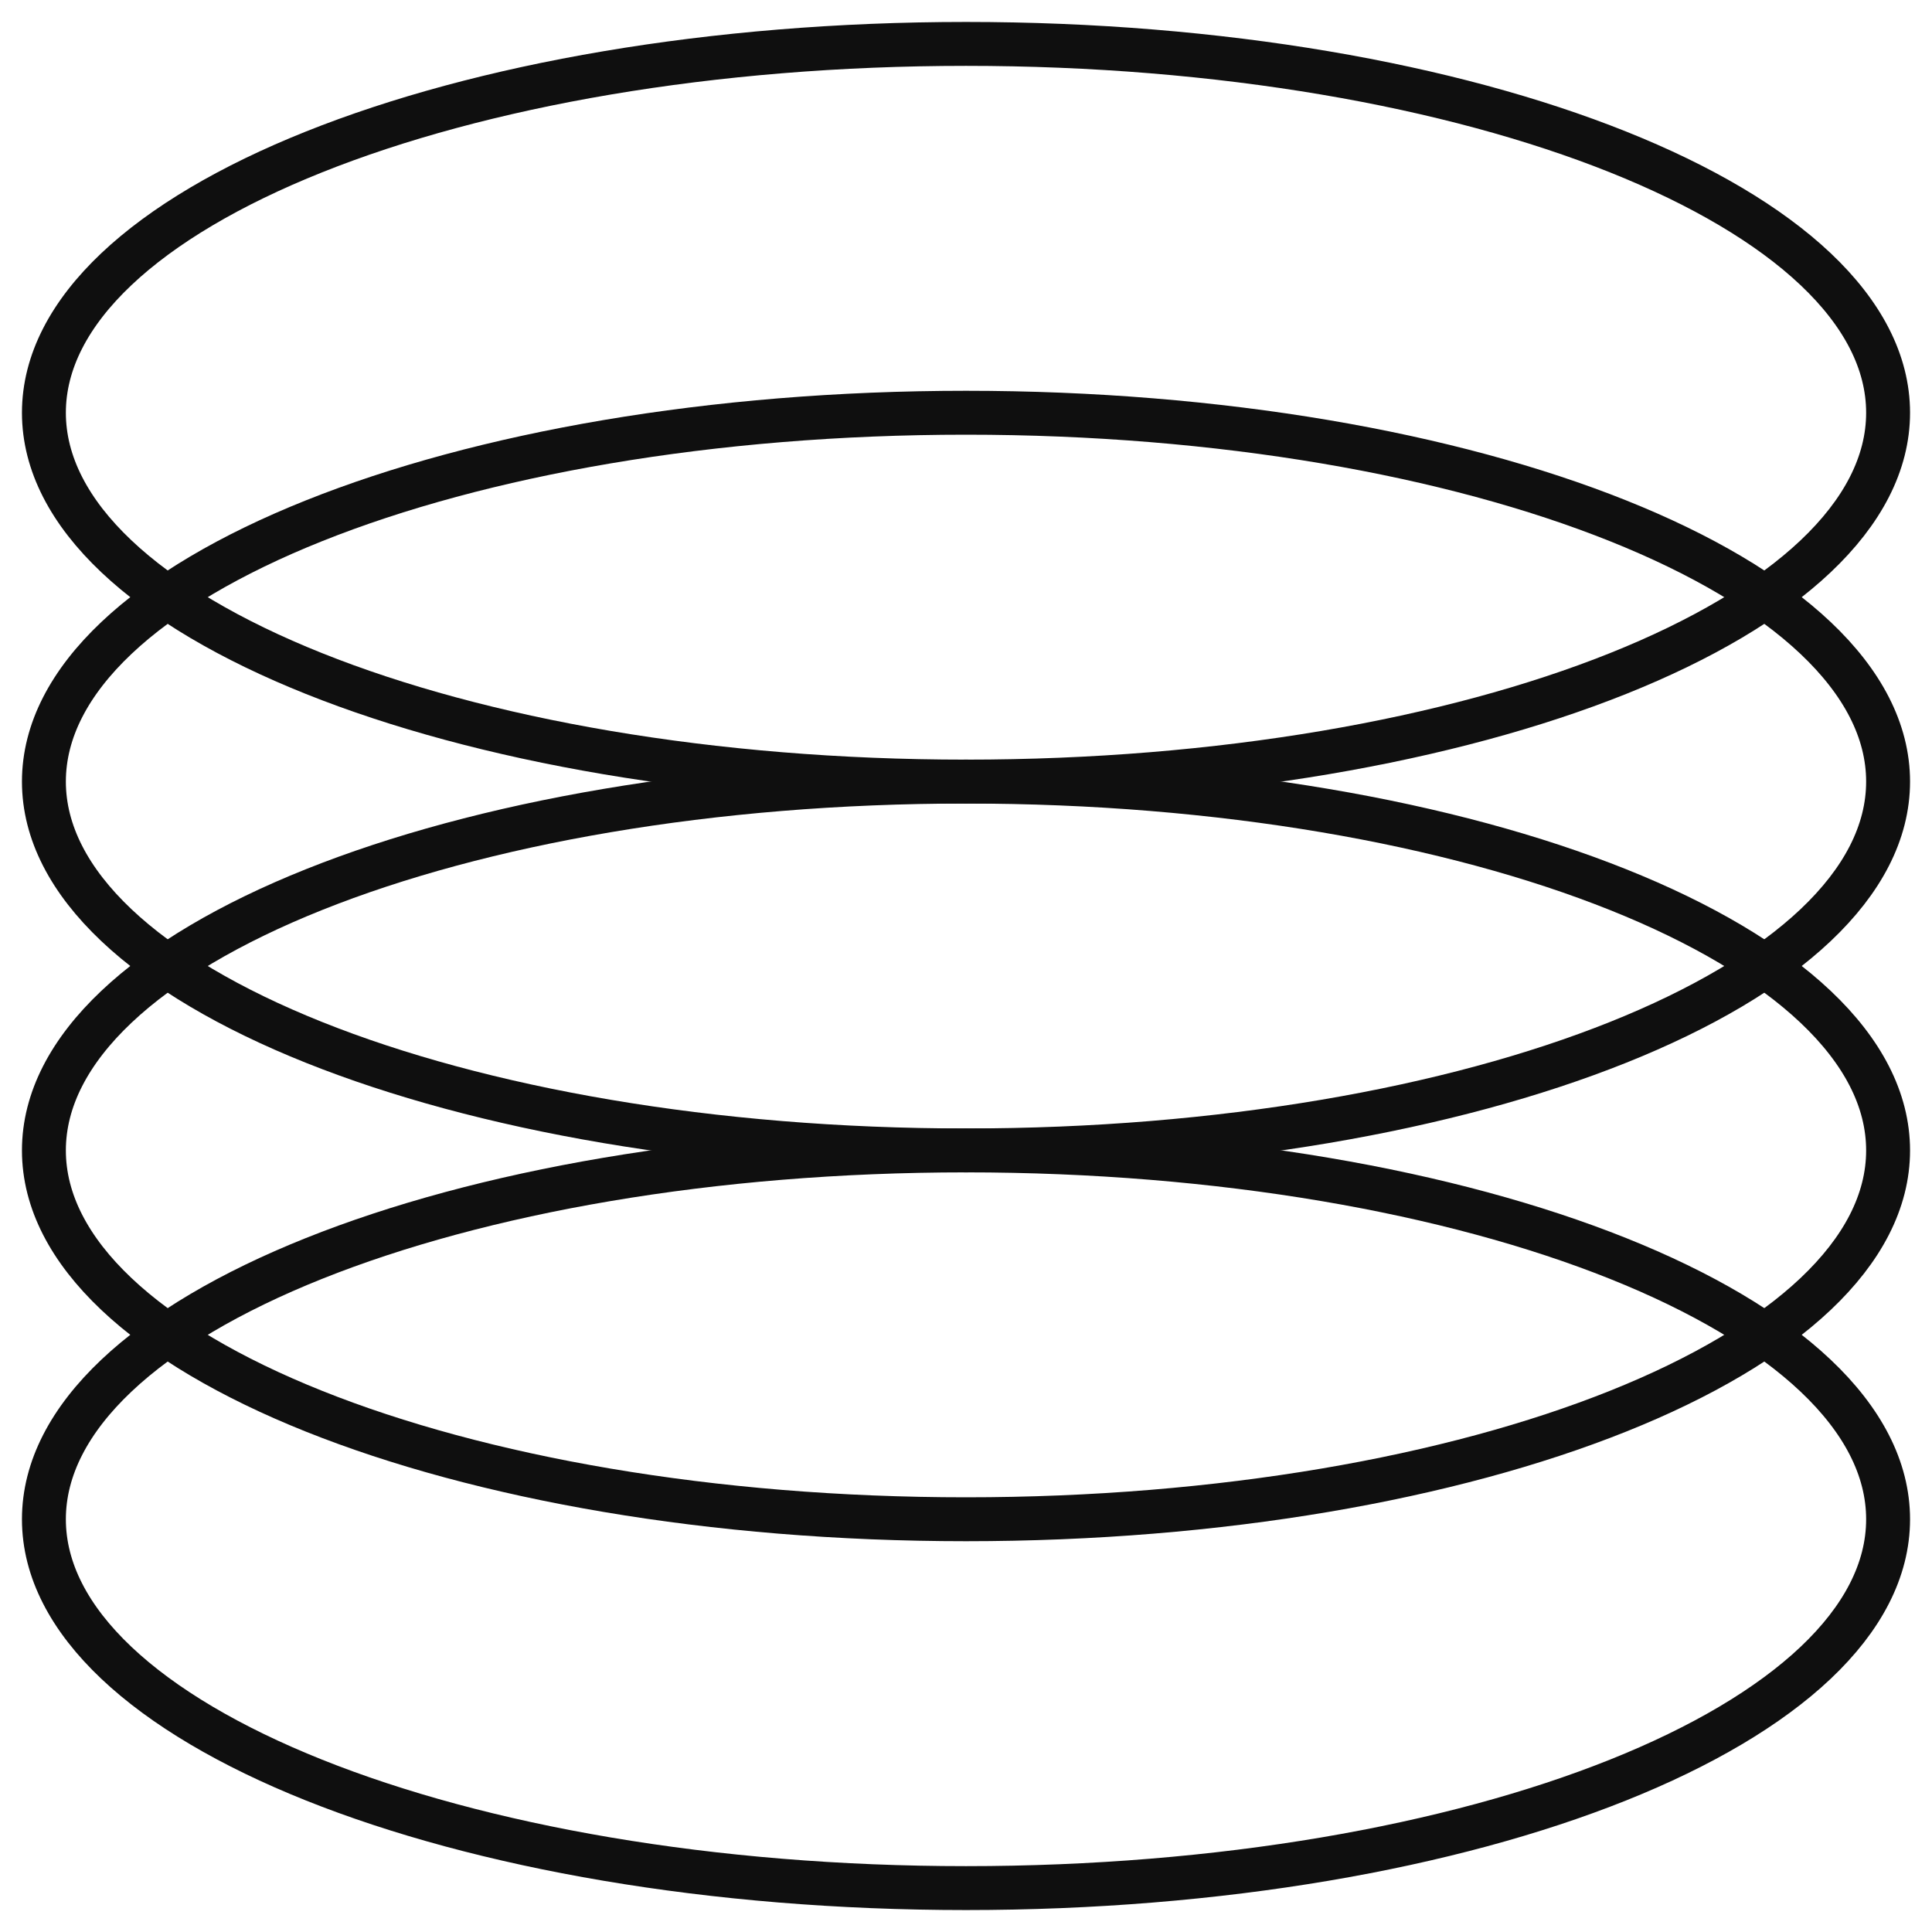
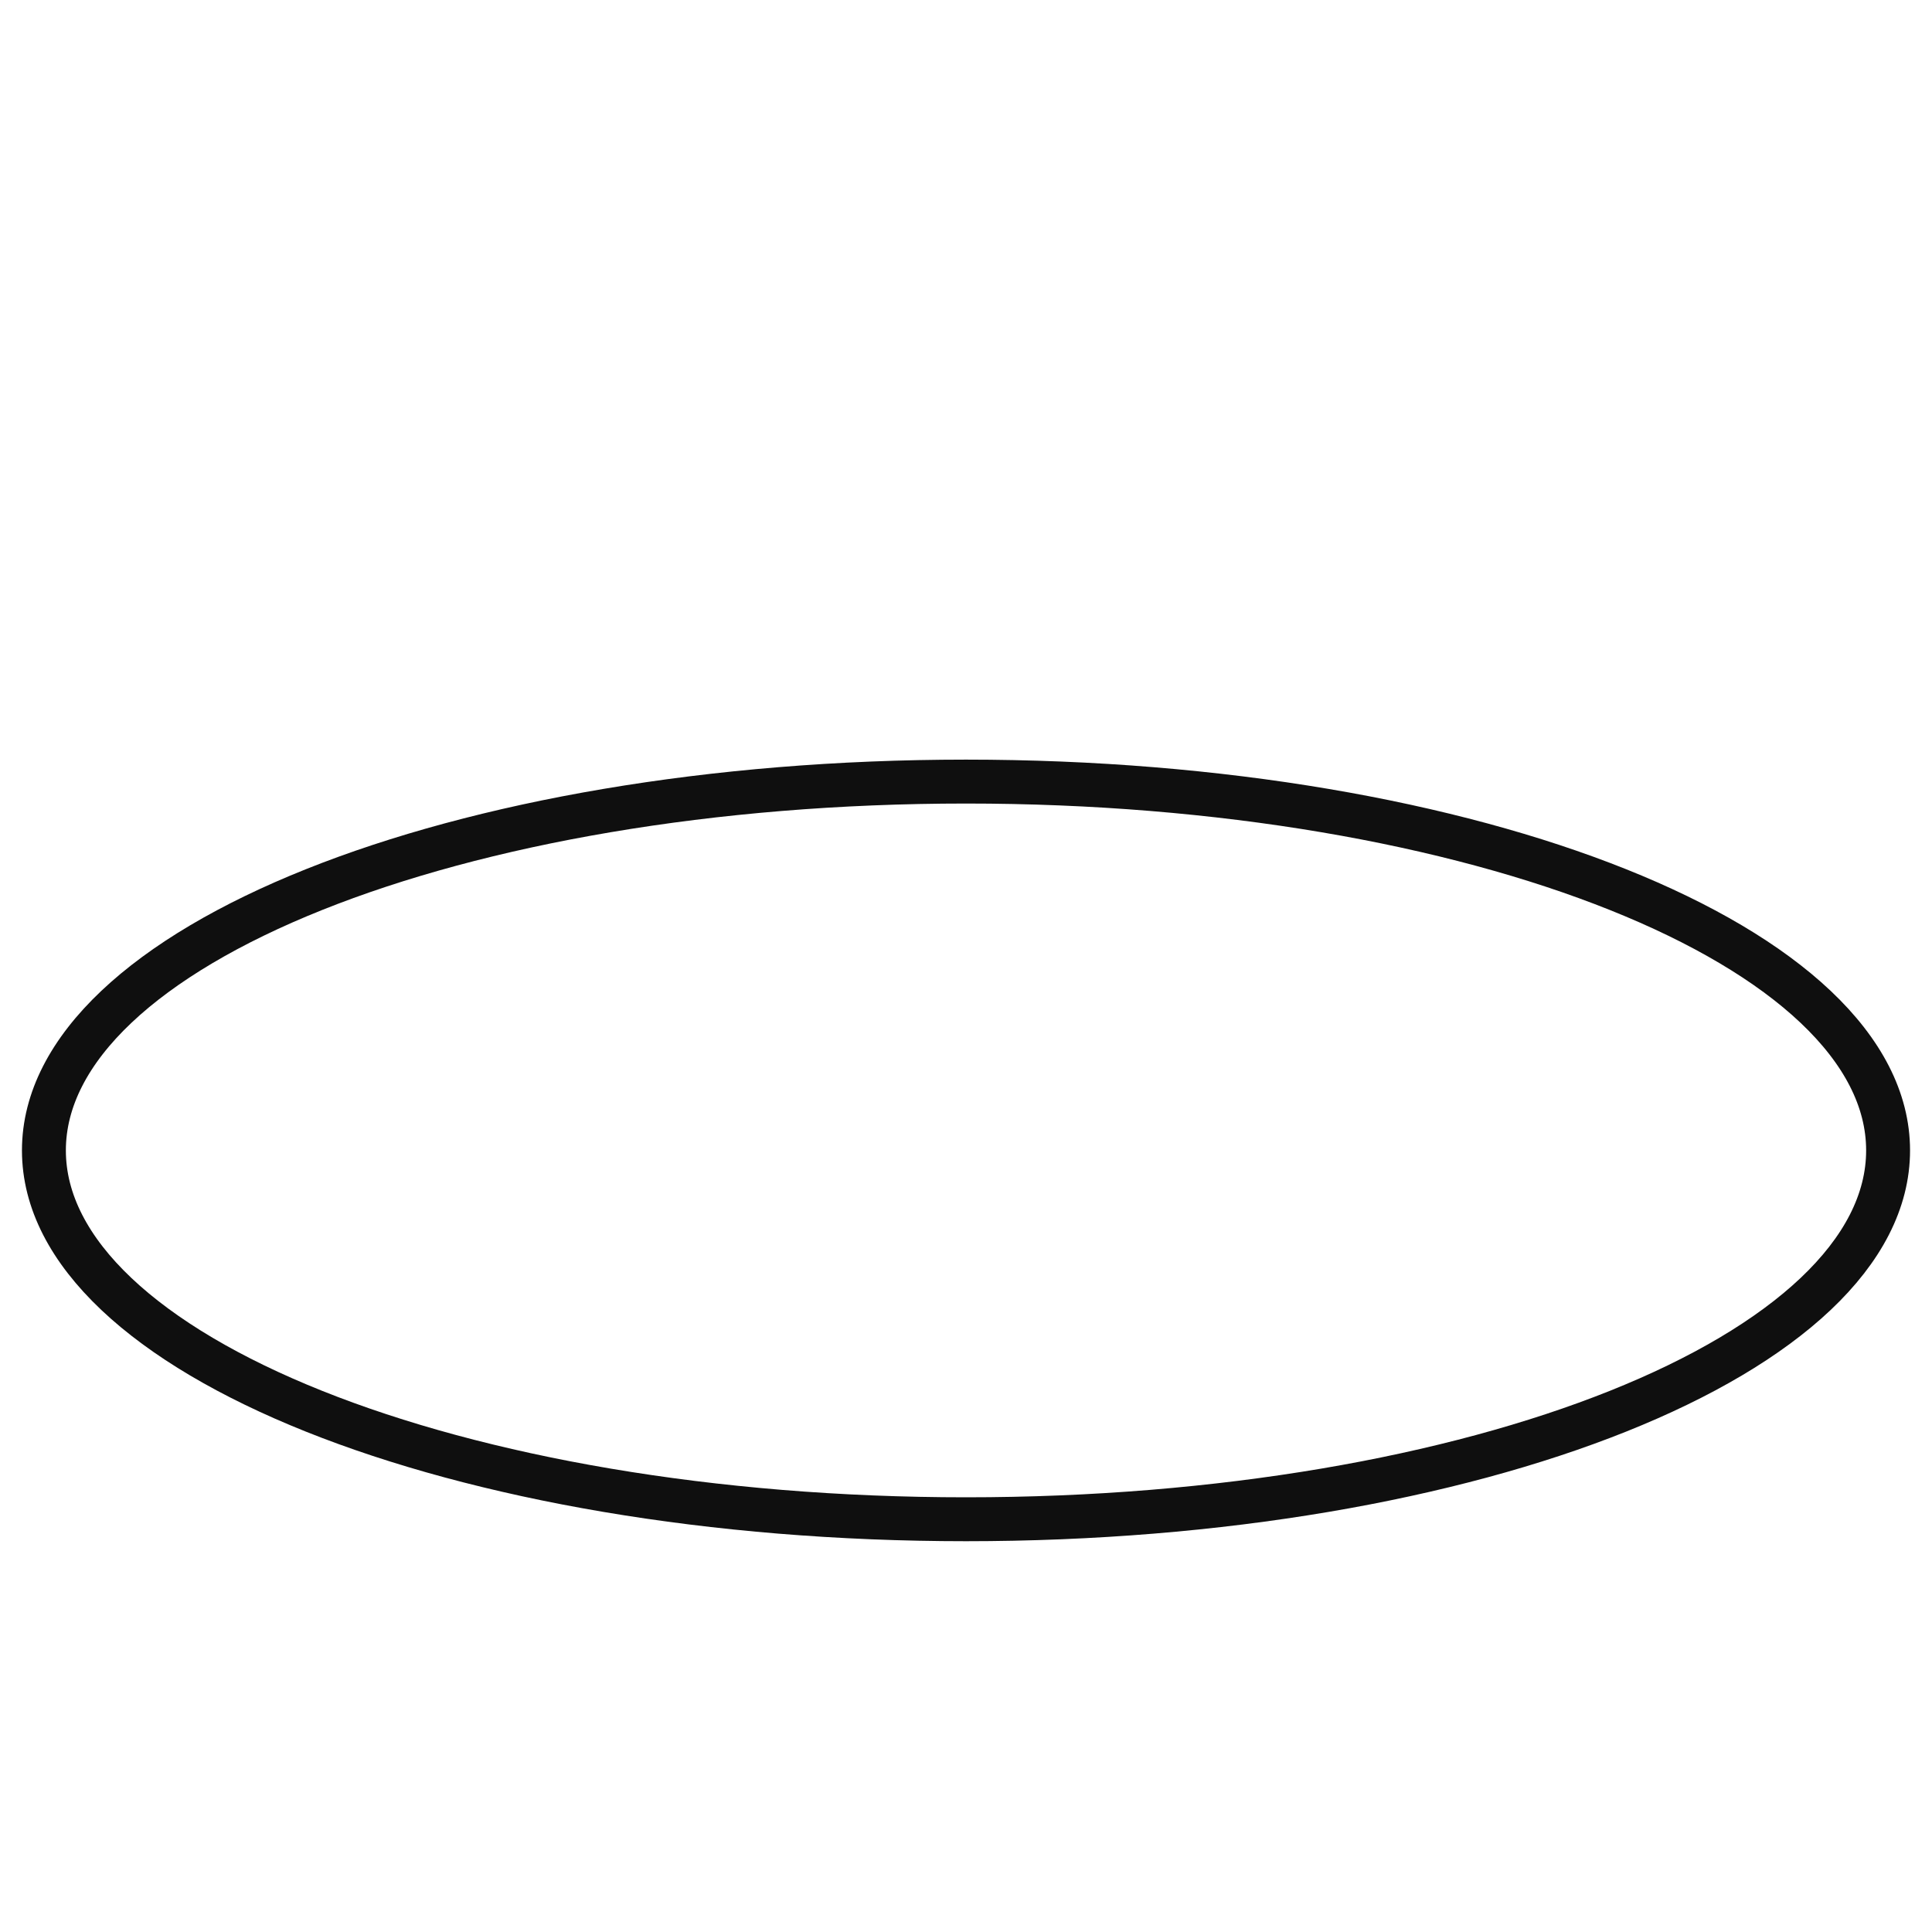
<svg xmlns="http://www.w3.org/2000/svg" width="44" height="44" viewBox="0 0 44 44" fill="none">
-   <path d="M22 26.2C33.598 26.2 43 22.439 43 17.8C43 13.161 33.598 9.4 22 9.4C10.402 9.4 1 13.161 1 17.8C1 22.439 10.402 26.2 22 26.2Z" stroke="#0F0F0F" stroke-miterlimit="10" />
-   <path d="M22 17.8C33.598 17.8 43 14.039 43 9.4C43 4.761 33.598 1 22 1C10.402 1 1 4.761 1 9.4C1 14.039 10.402 17.8 22 17.8Z" stroke="#0F0F0F" stroke-miterlimit="10" />
-   <path d="M22 43C33.598 43 43 39.239 43 34.6C43 29.961 33.598 26.2 22 26.2C10.402 26.2 1 29.961 1 34.6C1 39.239 10.402 43 22 43Z" stroke="#0F0F0F" stroke-miterlimit="10" />
  <path d="M22 34.6C33.598 34.6 43 30.839 43 26.2C43 21.561 33.598 17.8 22 17.8C10.402 17.8 1 21.561 1 26.2C1 30.839 10.402 34.6 22 34.6Z" stroke="#0F0F0F" stroke-miterlimit="10" />
</svg>